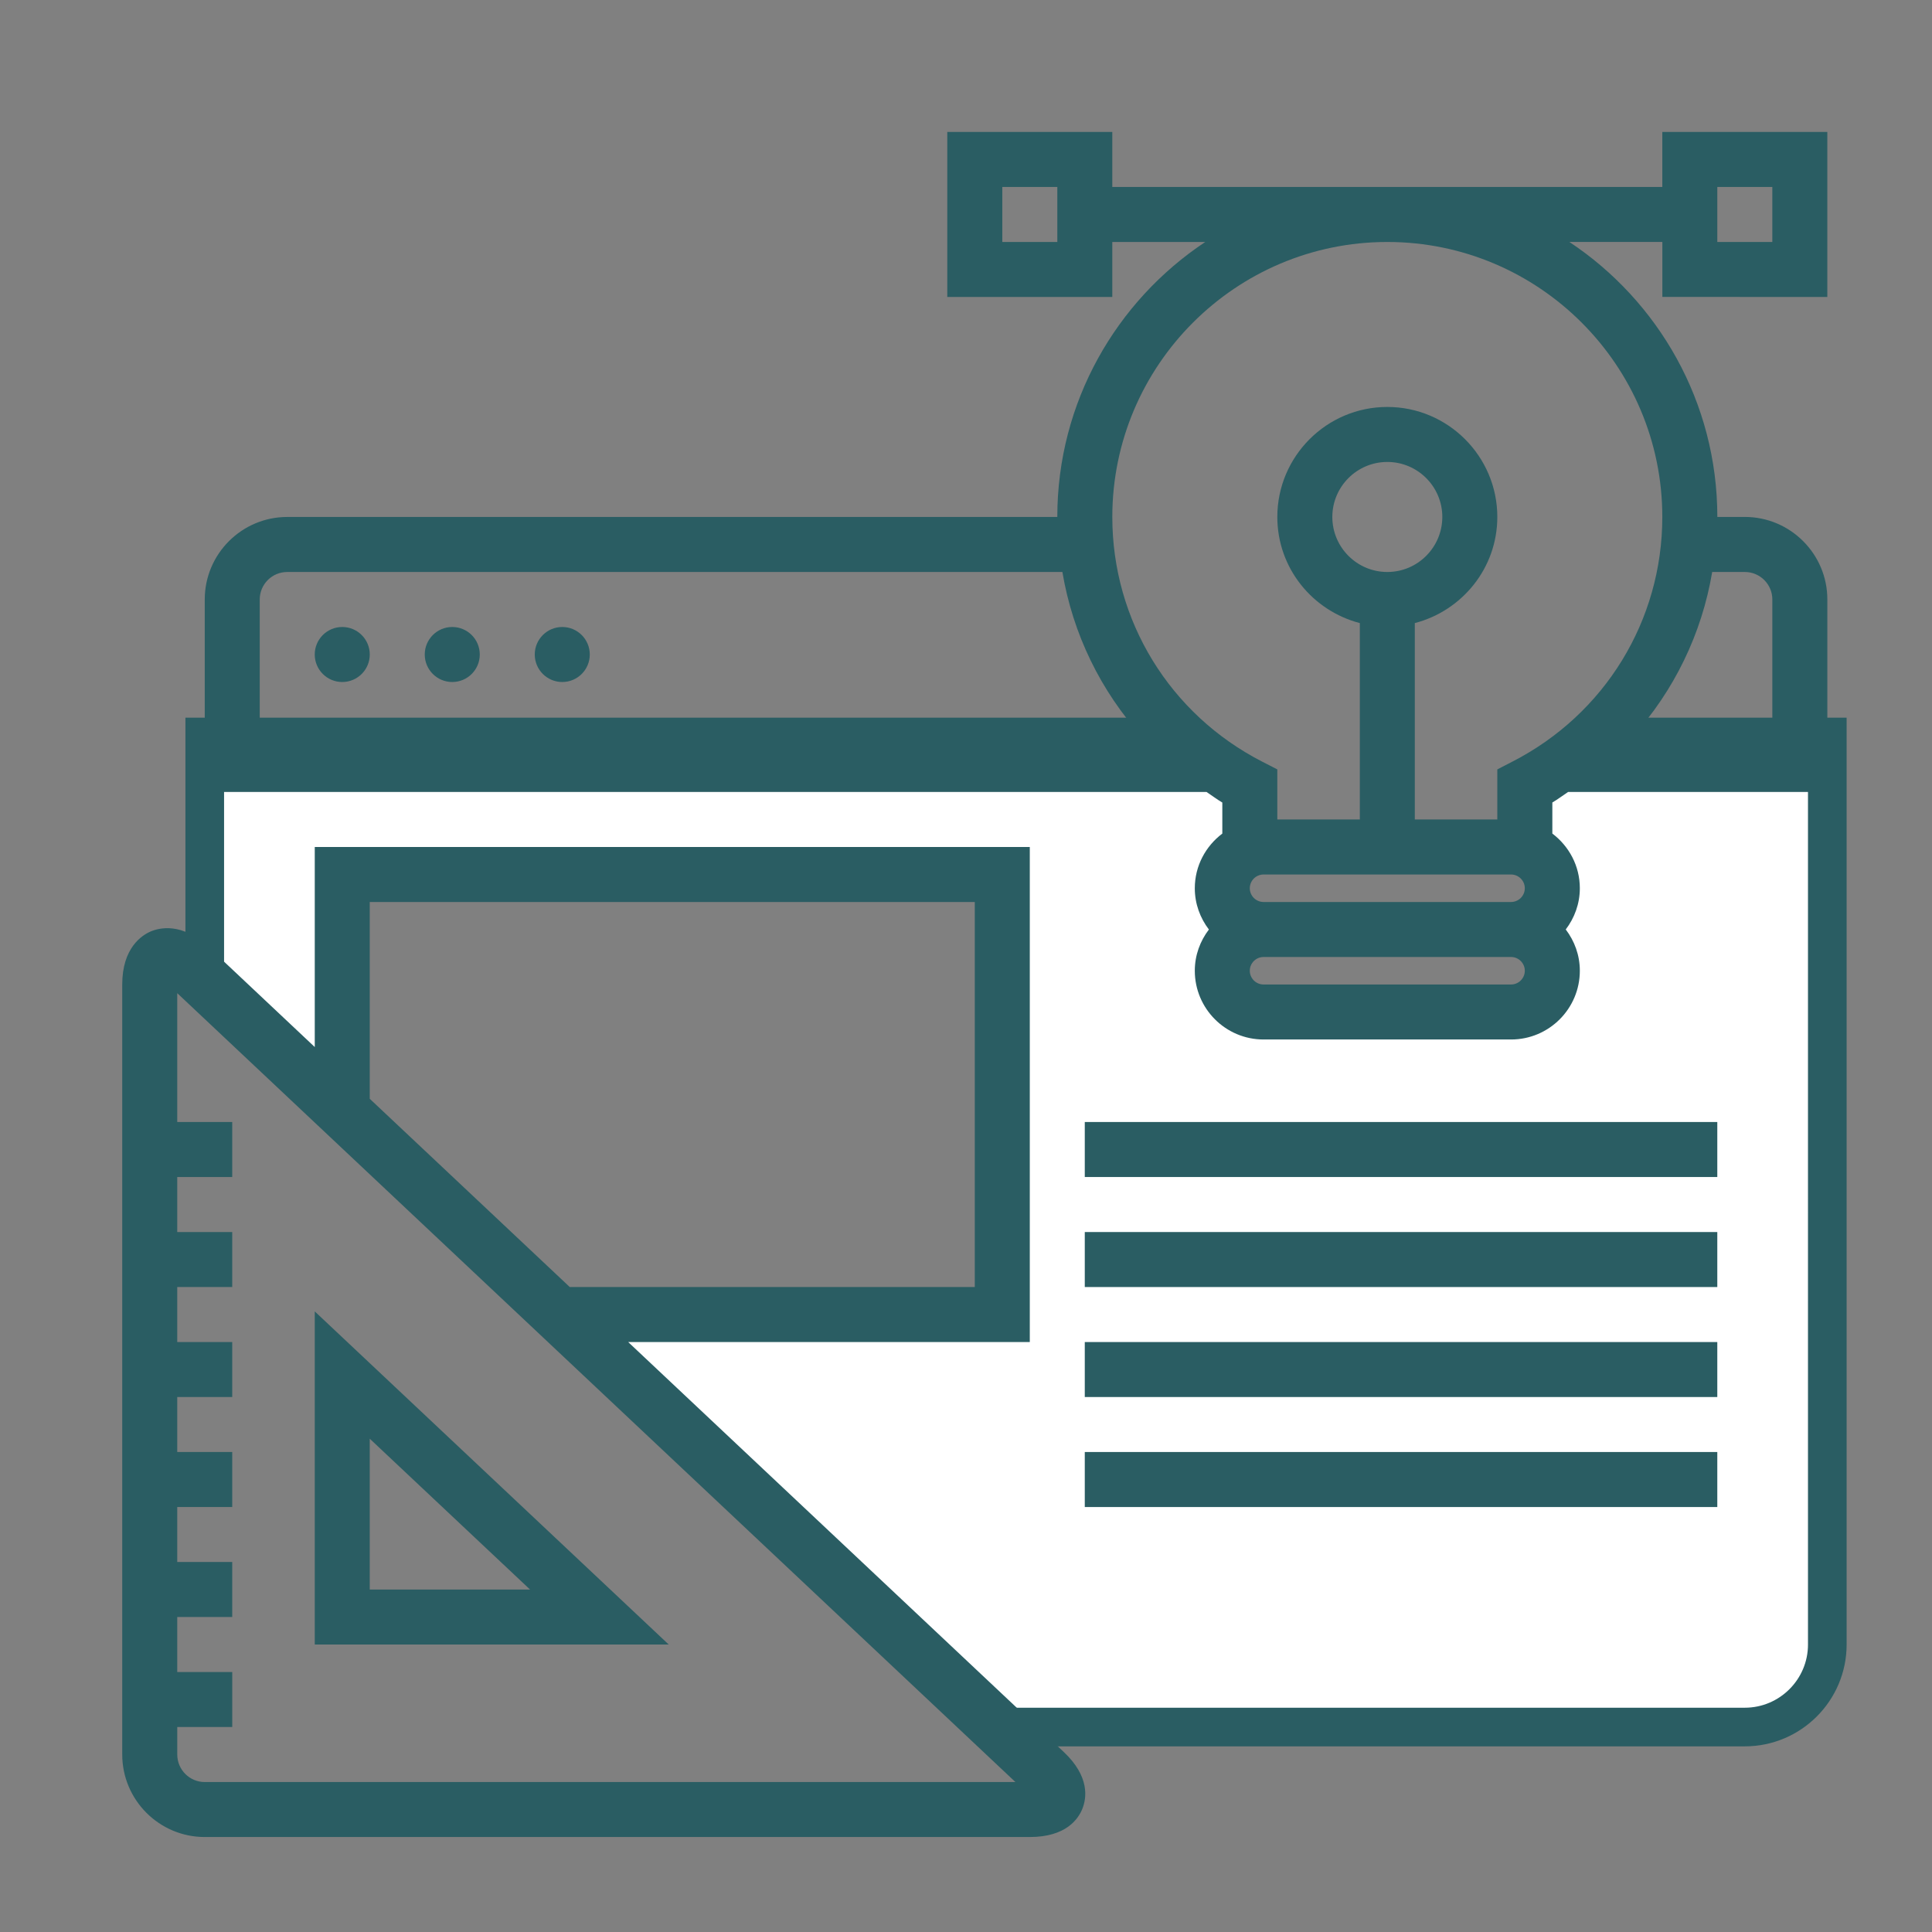
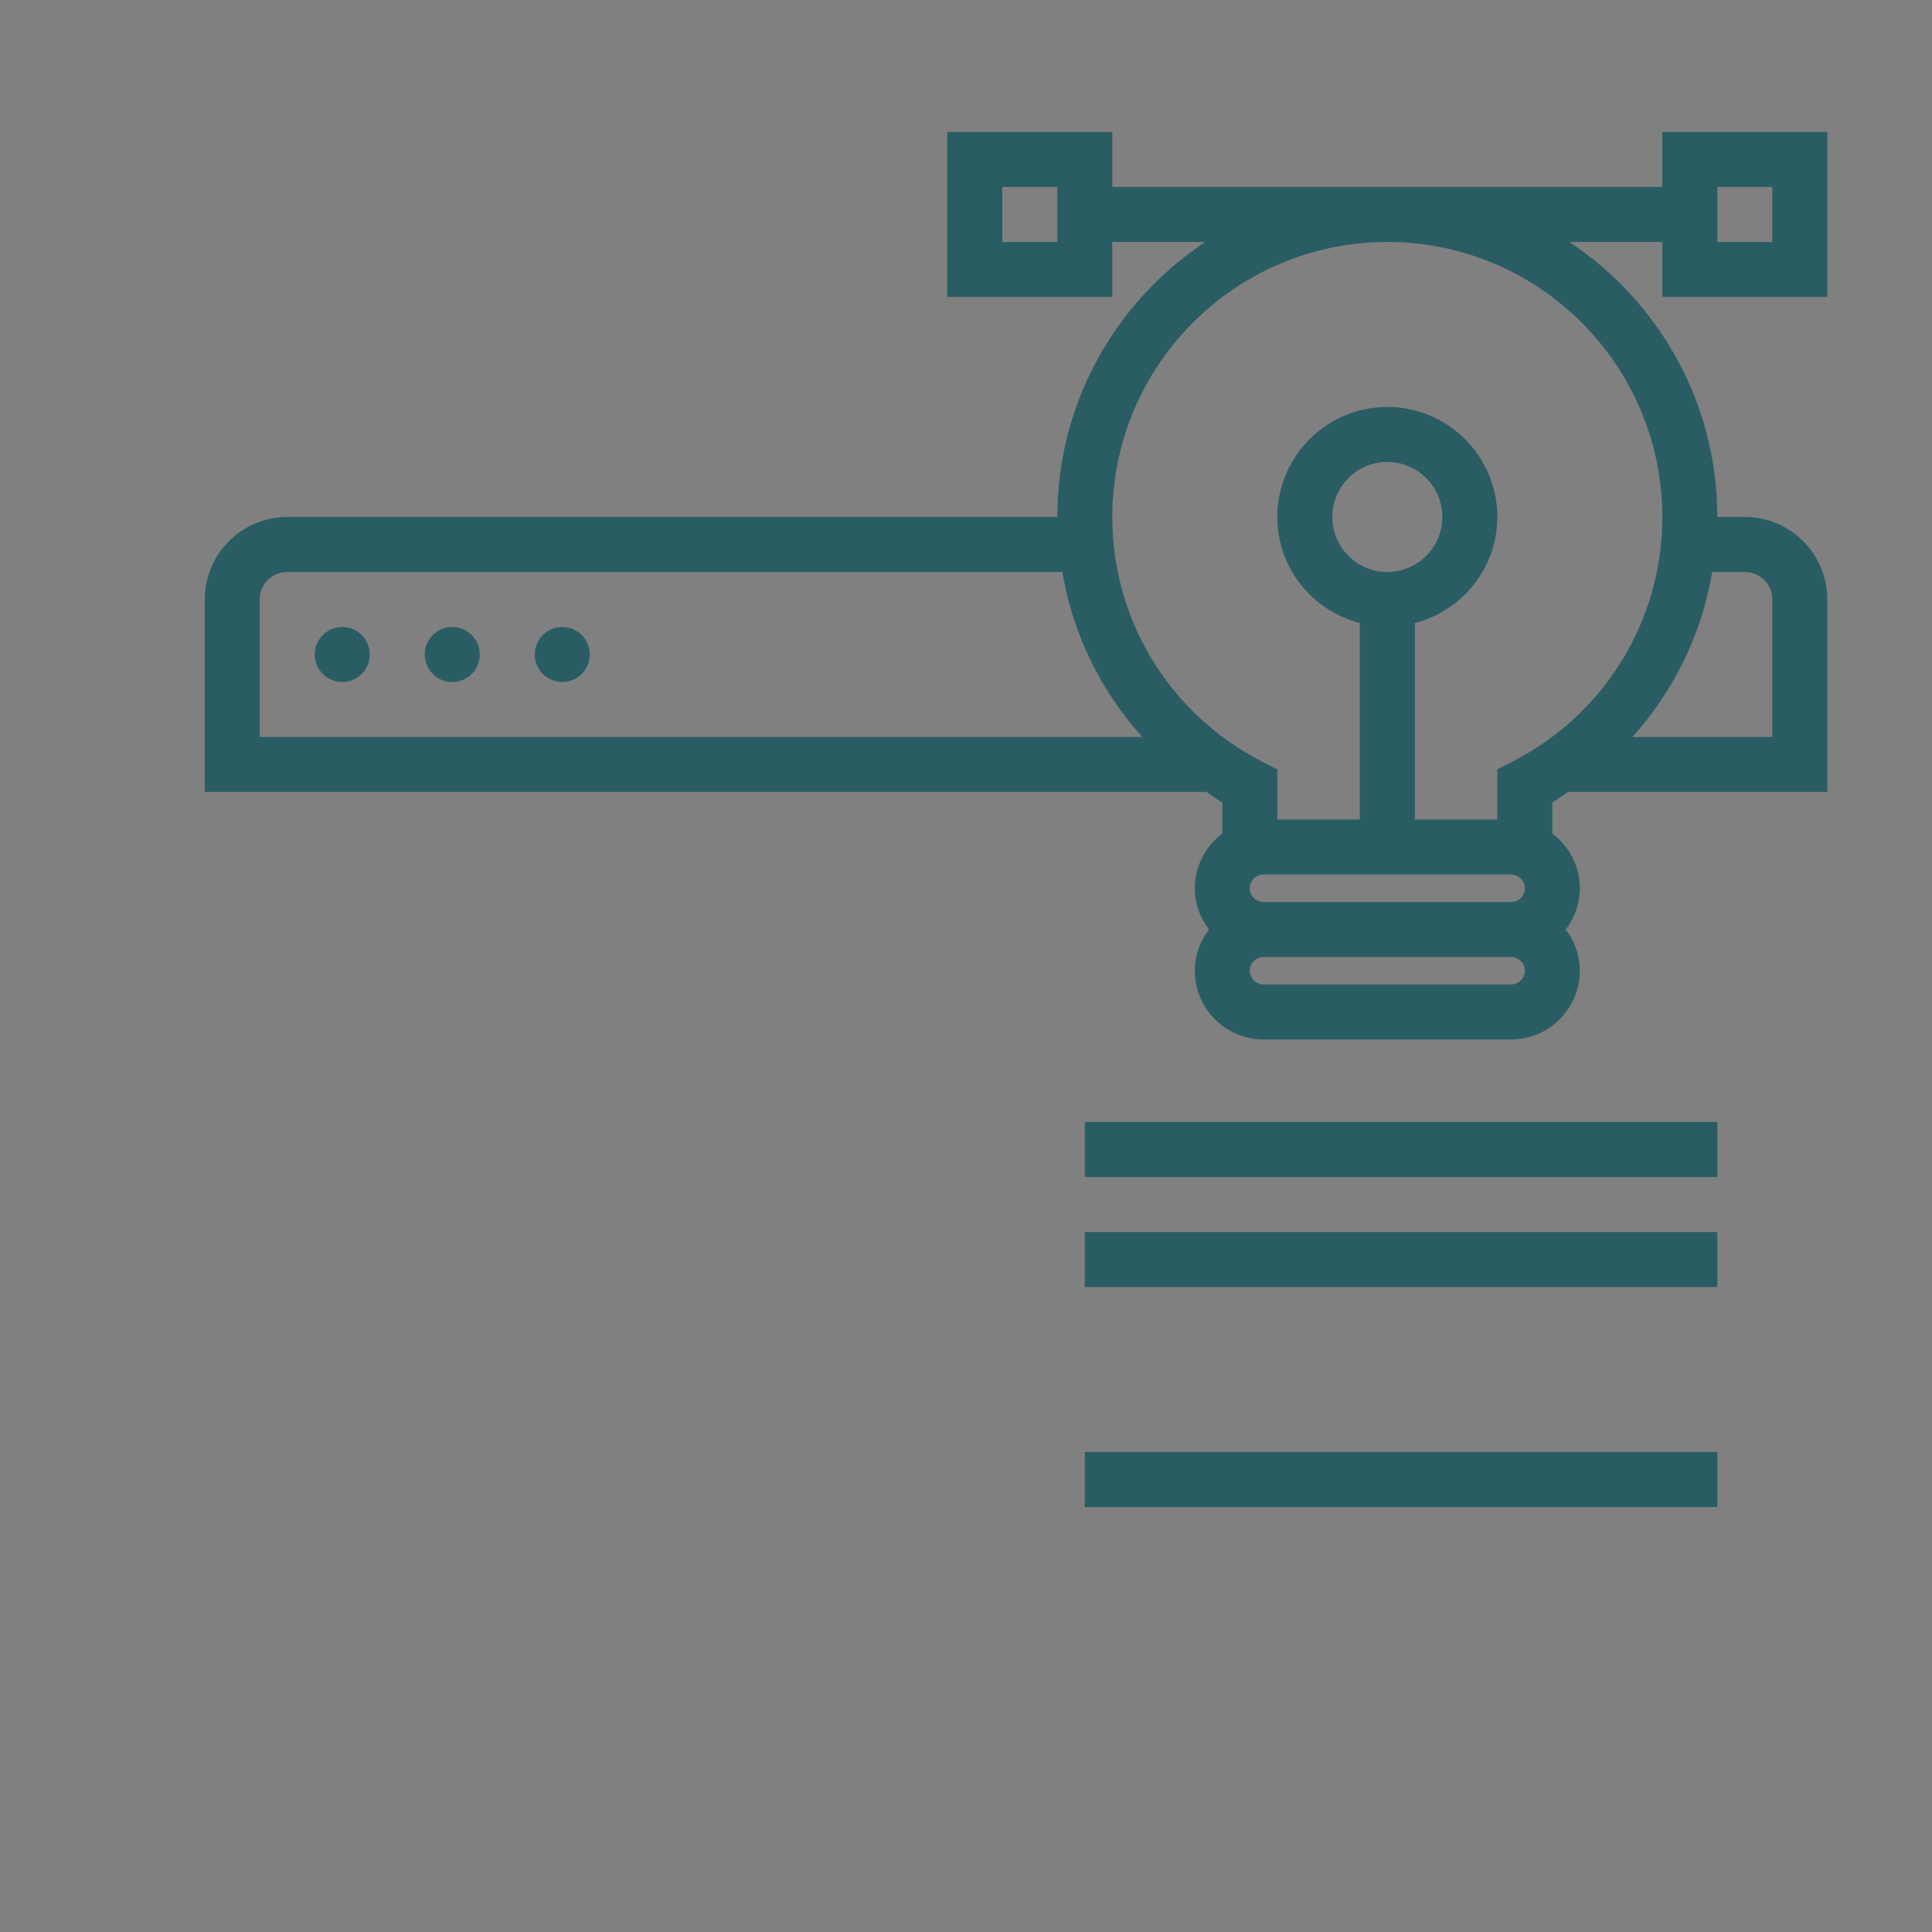
<svg xmlns="http://www.w3.org/2000/svg" version="1.1" id="Layer_1" x="0px" y="0px" width="100px" height="100px" viewBox="0 0 100 100" enable-background="new 0 0 100 100" xml:space="preserve">
  <rect x="0" y="0" width="100" height="100" fill="#808080" stroke="none" />
-   <path fill="#FFFFFF" stroke="#2A5D63" stroke-width="2" stroke-miterlimit="10" d="M82.529,38.146  c-1.071,1.008-2.283,1.871-3.605,2.548v3.146h-0.713c1.18,0,2.137,0.957,2.137,2.135s-0.957,2.134-2.137,2.134  c1.18,0,2.137,0.957,2.137,2.136c0,1.18-0.957,2.135-2.137,2.135H65.402c-1.18,0-2.136-0.955-2.136-2.135  c0-1.179,0.956-2.136,2.136-2.136c-1.18,0-2.136-0.955-2.136-2.134s0.956-2.135,2.136-2.135h-0.713v-3.146  c-1.322-0.677-2.535-1.54-3.605-2.548H10.598v12.643l12.699,11.952l-5.582-5.253V45.264h34.164v22.775H28.924l22.687,21.352h38.699  c2.354,0,4.271-1.914,4.271-4.271V38.146H82.529z" />
  <g>
    <circle fill="#2A5D63" cx="17.715" cy="33.877" r="1.424" />
    <circle fill="#2A5D63" cx="23.409" cy="33.877" r="1.424" />
    <circle fill="#2A5D63" cx="29.103" cy="33.877" r="1.424" />
-     <path fill="#2A5D63" d="M32.515,69.464h20.787V43.84h-37.01v10.355l-5.492-5.17c-1.385-1.304-2.563-1-3.004-0.811   c-0.442,0.19-1.469,0.838-1.469,2.743v39.856c0,2.354,1.916,4.271,4.271,4.271h42.704c1.863,0,2.507-0.92,2.725-1.471   s0.384-1.664-0.976-2.94L32.515,69.464z M19.138,46.687h31.317v19.929H29.49l-10.352-9.743V46.687z M10.598,92.238   c-0.786,0-1.423-0.638-1.423-1.425v-1.423h2.846v-2.847H9.174v-2.848h2.846v-2.846H9.174v-2.847h2.846v-2.848H9.174V72.31h2.846   v-2.846H9.174v-2.848h2.846V63.77H9.174v-2.848h2.846v-2.847H9.174v-6.669l43.384,40.832H10.598z" />
-     <path fill="#2A5D63" d="M16.292,67.878V85.12h18.321L16.292,67.878z M19.138,74.467l8.297,7.807h-8.297V74.467z" />
    <path fill="#2A5D63" d="M94.582,15.37V6.83h-8.541v2.847H57.572V6.83h-8.541v8.54h8.541v-2.846h4.812   c-4.609,3.061-7.658,8.295-7.658,14.234H14.868c-2.354,0-4.27,1.917-4.27,4.27v9.965h1.423h50.43   c0.274,0.179,0.53,0.38,0.816,0.546v1.607c-0.861,0.651-1.424,1.671-1.424,2.831c0,0.804,0.276,1.538,0.729,2.135   c-0.452,0.594-0.729,1.329-0.729,2.133c0,1.964,1.595,3.559,3.56,3.559h12.809c1.965,0,3.56-1.595,3.56-3.559   c0-0.804-0.276-1.539-0.729-2.136c0.452-0.595,0.729-1.33,0.729-2.134c0-1.159-0.563-2.179-1.423-2.83v-1.608   c0.285-0.165,0.543-0.366,0.816-0.545h11.994h1.424v-9.965c0-2.354-1.917-4.27-4.271-4.27h-1.423   c0-5.939-3.049-11.173-7.659-14.234h4.813v2.846L94.582,15.37L94.582,15.37z M51.879,12.524V9.677h2.847v2.847H51.879z    M13.444,31.028c0-0.785,0.638-1.422,1.423-1.422h40.122c0.54,3.212,1.982,6.156,4.133,8.54H13.444V31.028z M71.807,29.606   c-1.57,0-2.846-1.277-2.846-2.848c0-1.57,1.275-2.847,2.846-2.847s2.847,1.277,2.847,2.847   C74.653,28.329,73.377,29.606,71.807,29.606z M78.211,45.264c0.393,0,0.713,0.32,0.713,0.712c0,0.391-0.32,0.711-0.713,0.711   H65.402c-0.393,0-0.713-0.321-0.713-0.711c0-0.392,0.32-0.712,0.713-0.712H78.211z M78.211,50.957H65.402   c-0.393,0-0.713-0.32-0.713-0.712c0-0.391,0.32-0.711,0.713-0.711h12.809c0.393,0,0.713,0.321,0.713,0.711   C78.924,50.637,78.604,50.957,78.211,50.957z M90.311,29.606c0.787,0,1.425,0.637,1.425,1.422v7.118H84.49   c2.151-2.384,3.593-5.328,4.133-8.54H90.311z M86.041,26.758c0,5.362-2.977,10.217-7.765,12.666l-0.775,0.4v2.593H73.23V32.251   c2.449-0.638,4.271-2.846,4.271-5.493c0-3.139-2.556-5.694-5.694-5.694c-3.141,0-5.693,2.555-5.693,5.694   c0,2.646,1.821,4.855,4.271,5.493v10.166h-4.271v-2.593l-0.775-0.397c-4.79-2.452-7.766-7.307-7.766-12.668   c0-7.849,6.385-14.234,14.234-14.234C79.655,12.524,86.041,18.91,86.041,26.758z M91.735,9.677v2.847h-2.848V9.677H91.735z" />
    <rect x="56.148" y="58.075" fill="#2A5D63" width="32.739" height="2.847" />
    <rect x="56.148" y="63.77" fill="#2A5D63" width="32.739" height="2.847" />
-     <rect x="56.148" y="69.464" fill="#2A5D63" width="32.739" height="2.846" />
    <rect x="56.148" y="75.156" fill="#2A5D63" width="32.739" height="2.848" />
  </g>
</svg>